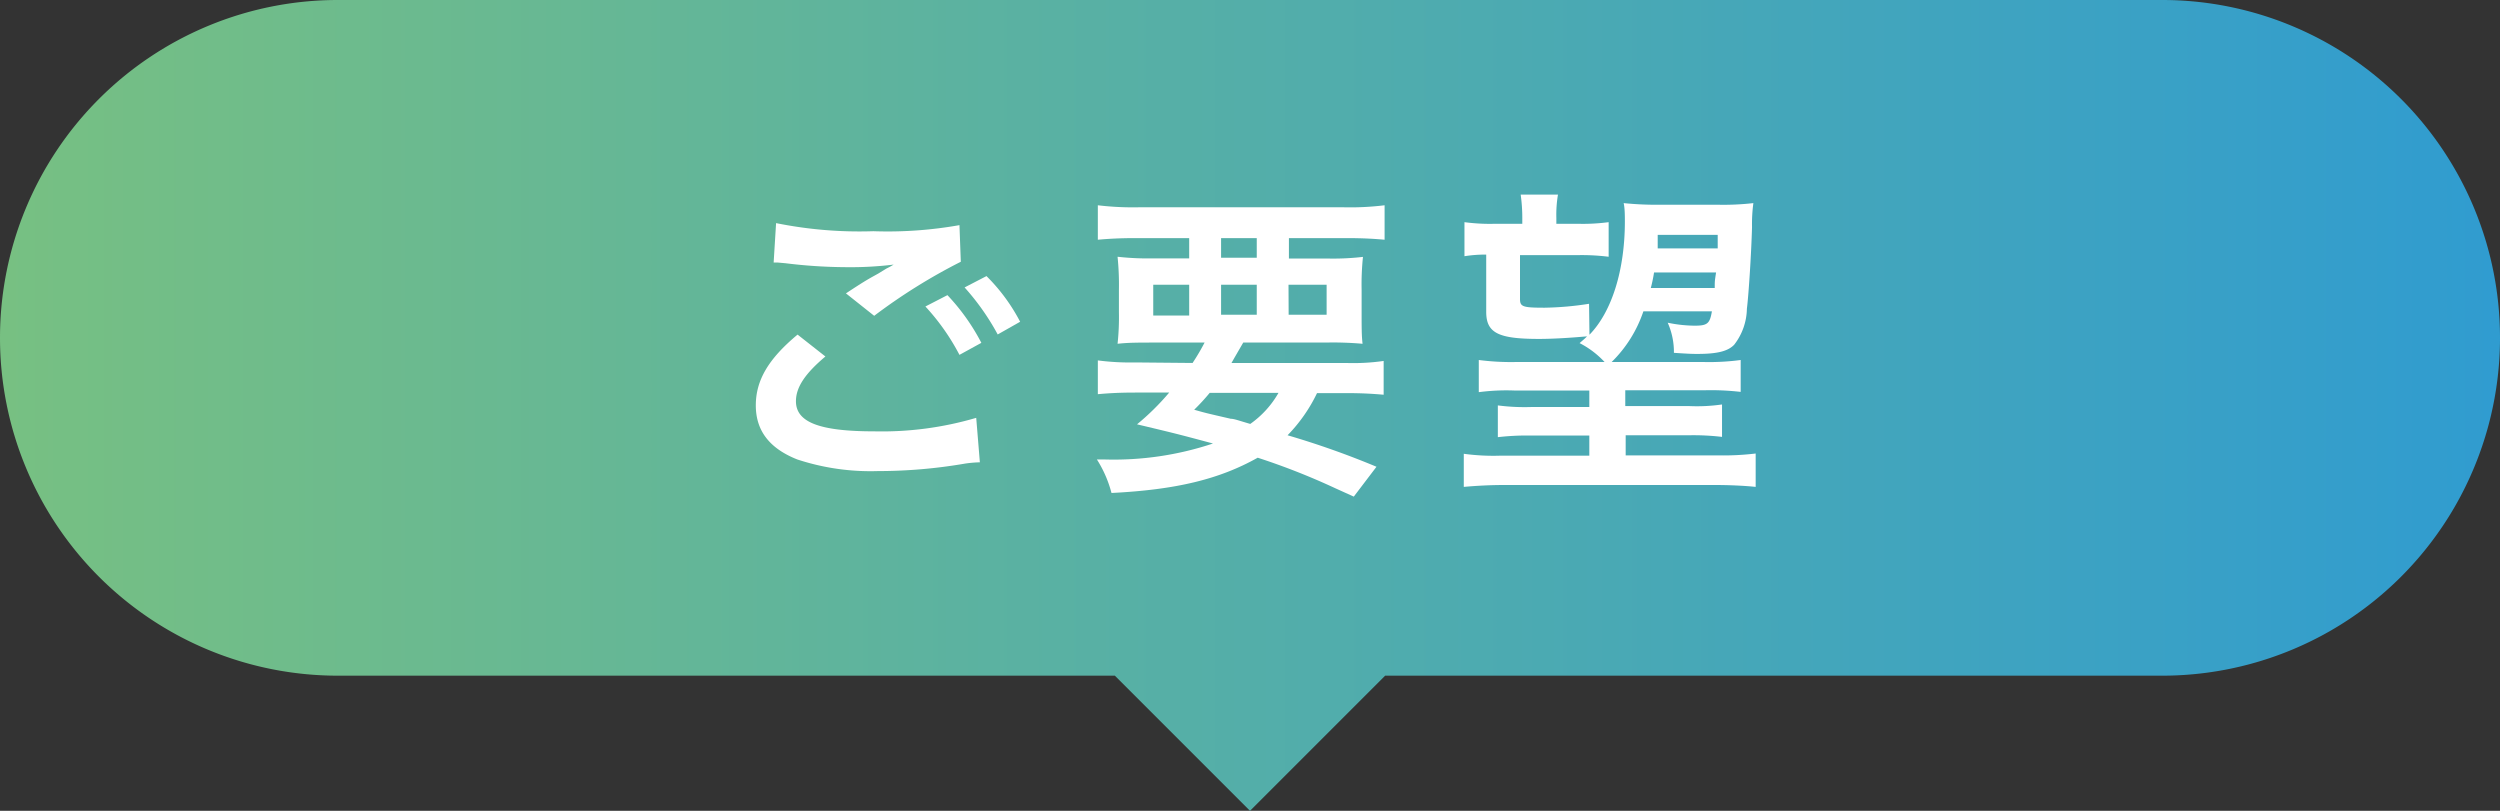
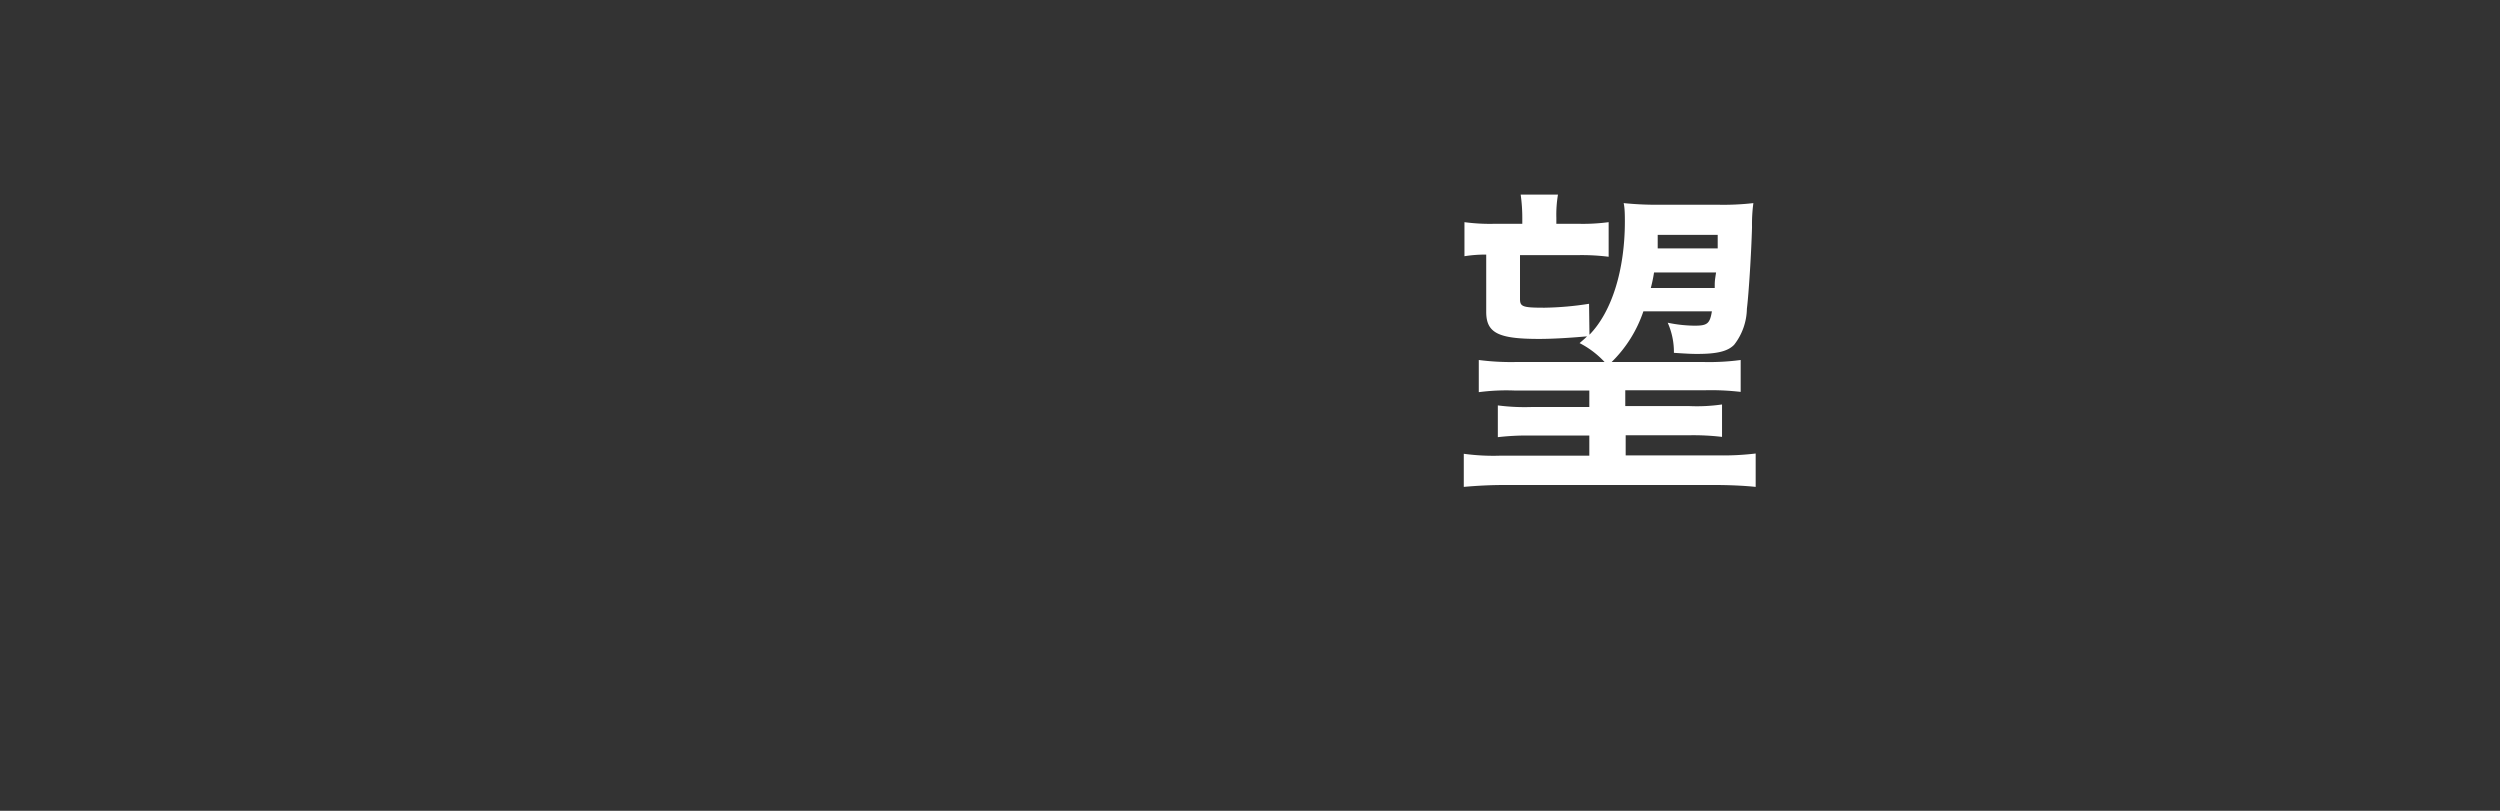
<svg xmlns="http://www.w3.org/2000/svg" viewBox="0 0 185 60">
  <rect x="0" y="0" width="185" height="60" fill="#333333" stroke="none" />
  <defs>
    <style>.cls-1{fill:url(#新規グラデーションスウォッチ_3);}.cls-2{fill:#fff;}</style>
    <linearGradient id="新規グラデーションスウォッチ_3" y1="30" x2="185" y2="30" gradientUnits="userSpaceOnUse">
      <stop offset="0" stop-color="#77c082" />
      <stop offset="1" stop-color="#309cd0" />
    </linearGradient>
  </defs>
  <g id="レイヤー_2" data-name="レイヤー 2">
    <g id="レイヤー_1-2" data-name="レイヤー 1">
-       <path class="cls-1" d="M160,0H25A25,25,0,0,0,0,25H0A25,25,0,0,0,25,50H82.5l10,10,10-10H160a25,25,0,0,0,25-25h0A25,25,0,0,0,160,0Z" />
-       <path class="cls-2" d="M61.08,26.38c-1.51,1.27-2.18,2.28-2.18,3.31,0,1.56,1.75,2.23,5.81,2.23a24.68,24.68,0,0,0,7.53-1l.27,3.29a9.26,9.26,0,0,0-1.06.09,38,38,0,0,1-6.48.56A17.35,17.35,0,0,1,59,34c-2.07-.82-3.07-2.14-3.07-4s.93-3.44,3.09-5.24Zm-3.65-9.87a31.07,31.07,0,0,0,7.2.6A30.33,30.33,0,0,0,71,16.66l.1,2.71a42.16,42.16,0,0,0-6.41,4l-2.09-1.66c1.51-1,1.77-1.12,2.38-1.46l.62-.38a5.51,5.51,0,0,0,.53-.29,26.3,26.3,0,0,1-3.6.19,37.51,37.51,0,0,1-4.4-.29l-.55-.05-.33,0Zm12.68,5.33a15.54,15.54,0,0,1,2.51,3.53L71,26.26a16.51,16.51,0,0,0-2.52-3.58Zm3.72,2.91a17.88,17.88,0,0,0-2.45-3.48L73,20.43a13.62,13.62,0,0,1,2.49,3.38Z" />
-       <path class="cls-2" d="M88.25,26.86a15.78,15.78,0,0,0,.89-1.51H85.49c-1.25,0-2,0-2.79.09a18.49,18.49,0,0,0,.1-2.33V21.46A20.64,20.64,0,0,0,82.7,19a20.33,20.33,0,0,0,2.67.12H88V17.62H84c-1.13,0-2,.05-2.76.12V15.19a21.63,21.63,0,0,0,3,.15H99.46a20.68,20.68,0,0,0,3-.15v2.55c-.76-.07-1.63-.12-2.78-.12h-4.3v1.51h2.79a19.26,19.26,0,0,0,2.69-.12,19.44,19.44,0,0,0-.1,2.45v1.63c0,1.2,0,1.75.07,2.35a24.52,24.52,0,0,0-2.71-.09H92c-.51.88-.58,1-.87,1.51h8.47a15.78,15.78,0,0,0,2.79-.15v2.5c-.79-.07-1.61-.12-2.79-.12H97.46a11.7,11.7,0,0,1-2.18,3.12,62.73,62.73,0,0,1,6.58,2.33l-1.68,2.21-1.39-.63a50.9,50.9,0,0,0-5.72-2.25c-2.81,1.58-6,2.37-10.82,2.61A8.7,8.7,0,0,0,81.17,34h.53a23.22,23.22,0,0,0,8.06-1.18c-2.78-.75-3.19-.84-5.62-1.42a18.28,18.28,0,0,0,2.38-2.35H84c-1.17,0-2,.05-2.76.12v-2.5a18.3,18.3,0,0,0,2.76.15Zm-2.91-5.79v2.28H88V21.07Zm4.18,8a15.39,15.39,0,0,1-1.15,1.25c.84.24.84.24,2.71.67.26,0,.6.14,1.44.38a7.11,7.11,0,0,0,2.09-2.3Zm.84-10H93V17.62H90.36Zm0,4.22H93V21.07H90.36Zm5,0h2.81V21.07H95.35Z" />
      <path class="cls-2" d="M117.62,24.77c1.66-1.7,2.62-4.8,2.62-8.38,0-.36,0-1-.09-1.36a23.57,23.57,0,0,0,2.66.12h4.3a19.42,19.42,0,0,0,2.64-.12,11.48,11.48,0,0,0-.1,1.77c-.05,1.87-.24,4.92-.38,6.05a4.46,4.46,0,0,1-.94,2.66c-.46.48-1.25.68-2.71.68-.34,0-.55,0-1.75-.08a5.34,5.34,0,0,0-.46-2.23,10,10,0,0,0,2,.22c.93,0,1.12-.15,1.27-1.06h-5.07a9.48,9.48,0,0,1-2.35,3.75h6.87a17.54,17.54,0,0,0,2.68-.15V29a19,19,0,0,0-2.68-.12h-5.86v1.17H125a12.9,12.9,0,0,0,2.43-.12v2.4a18.13,18.13,0,0,0-2.43-.12h-4.7v1.49h6.91a20.2,20.2,0,0,0,2.71-.14v2.47c-.84-.09-2-.14-3-.14h-15.6c-1,0-2,.05-3,.14V33.58a16.16,16.16,0,0,0,2.69.14h6.6V32.23h-4.32a18.75,18.75,0,0,0-2.45.12V30a15.26,15.26,0,0,0,2.45.12h4.32V28.9h-5.49a15.77,15.77,0,0,0-2.69.12V26.64a18.52,18.52,0,0,0,2.69.15h6.62a6.66,6.66,0,0,0-1.85-1.4c.27-.24.39-.33.55-.5-1.36.12-2.56.19-3.55.19-3,0-3.91-.43-3.91-2V18.84a9.81,9.81,0,0,0-1.61.12V16.44a14.08,14.08,0,0,0,2.28.12h2v-.41a12.43,12.43,0,0,0-.12-1.75h2.76a9,9,0,0,0-.12,1.73v.43h1.59a14.38,14.38,0,0,0,2.28-.12V19a16.13,16.13,0,0,0-2.28-.12h-4.28v3.24c0,.58.2.65,1.83.65a23,23,0,0,0,3.28-.29Zm4.78-4.61a11,11,0,0,1-.24,1.15h4.73c0-.5,0-.5.1-1.15Zm4.71-2.78h-4.44c0,.5,0,.67,0,1h4.44Z" />
    </g>
  </g>
</svg>